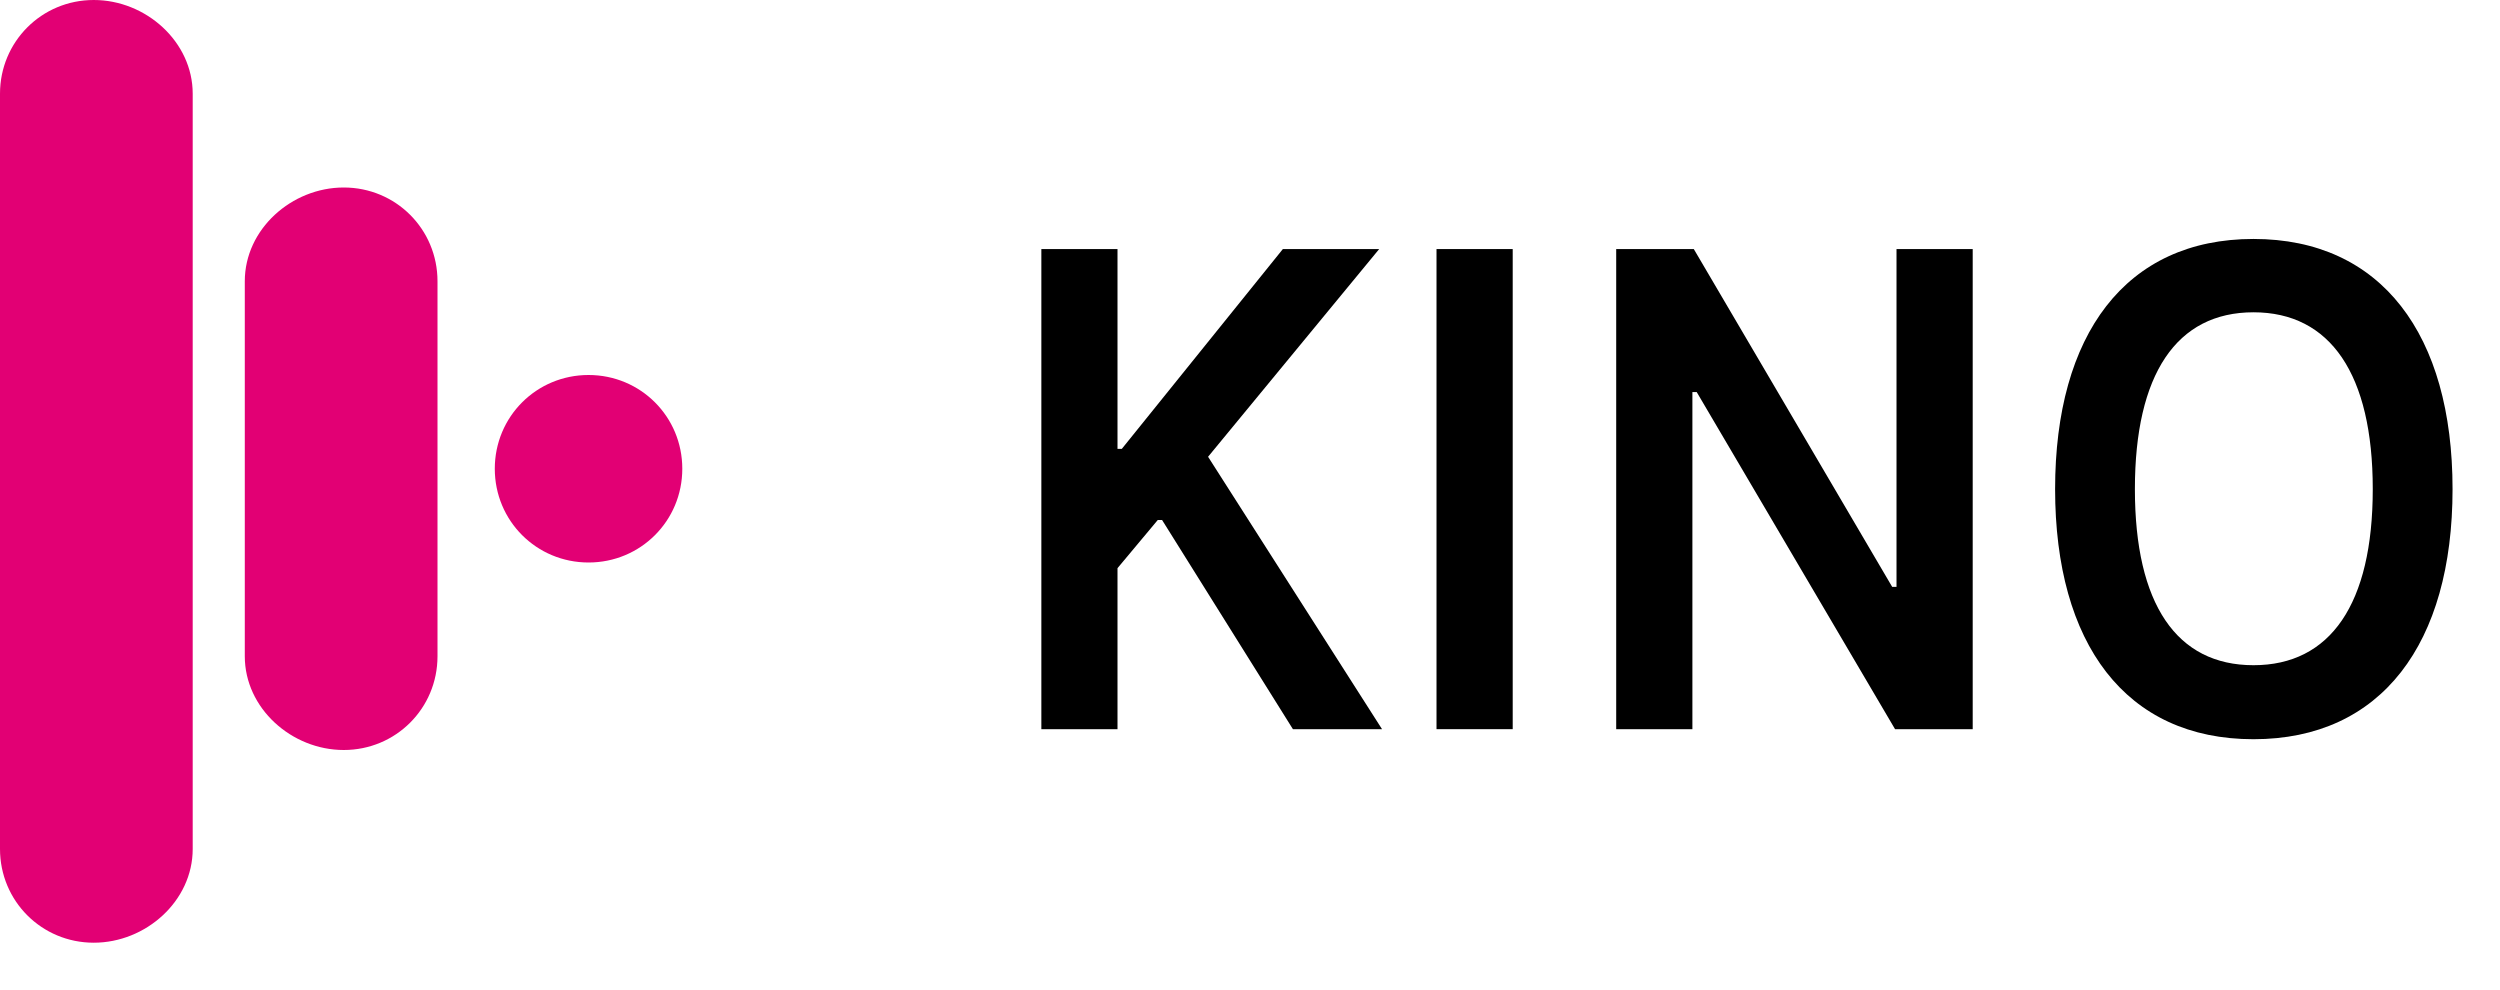
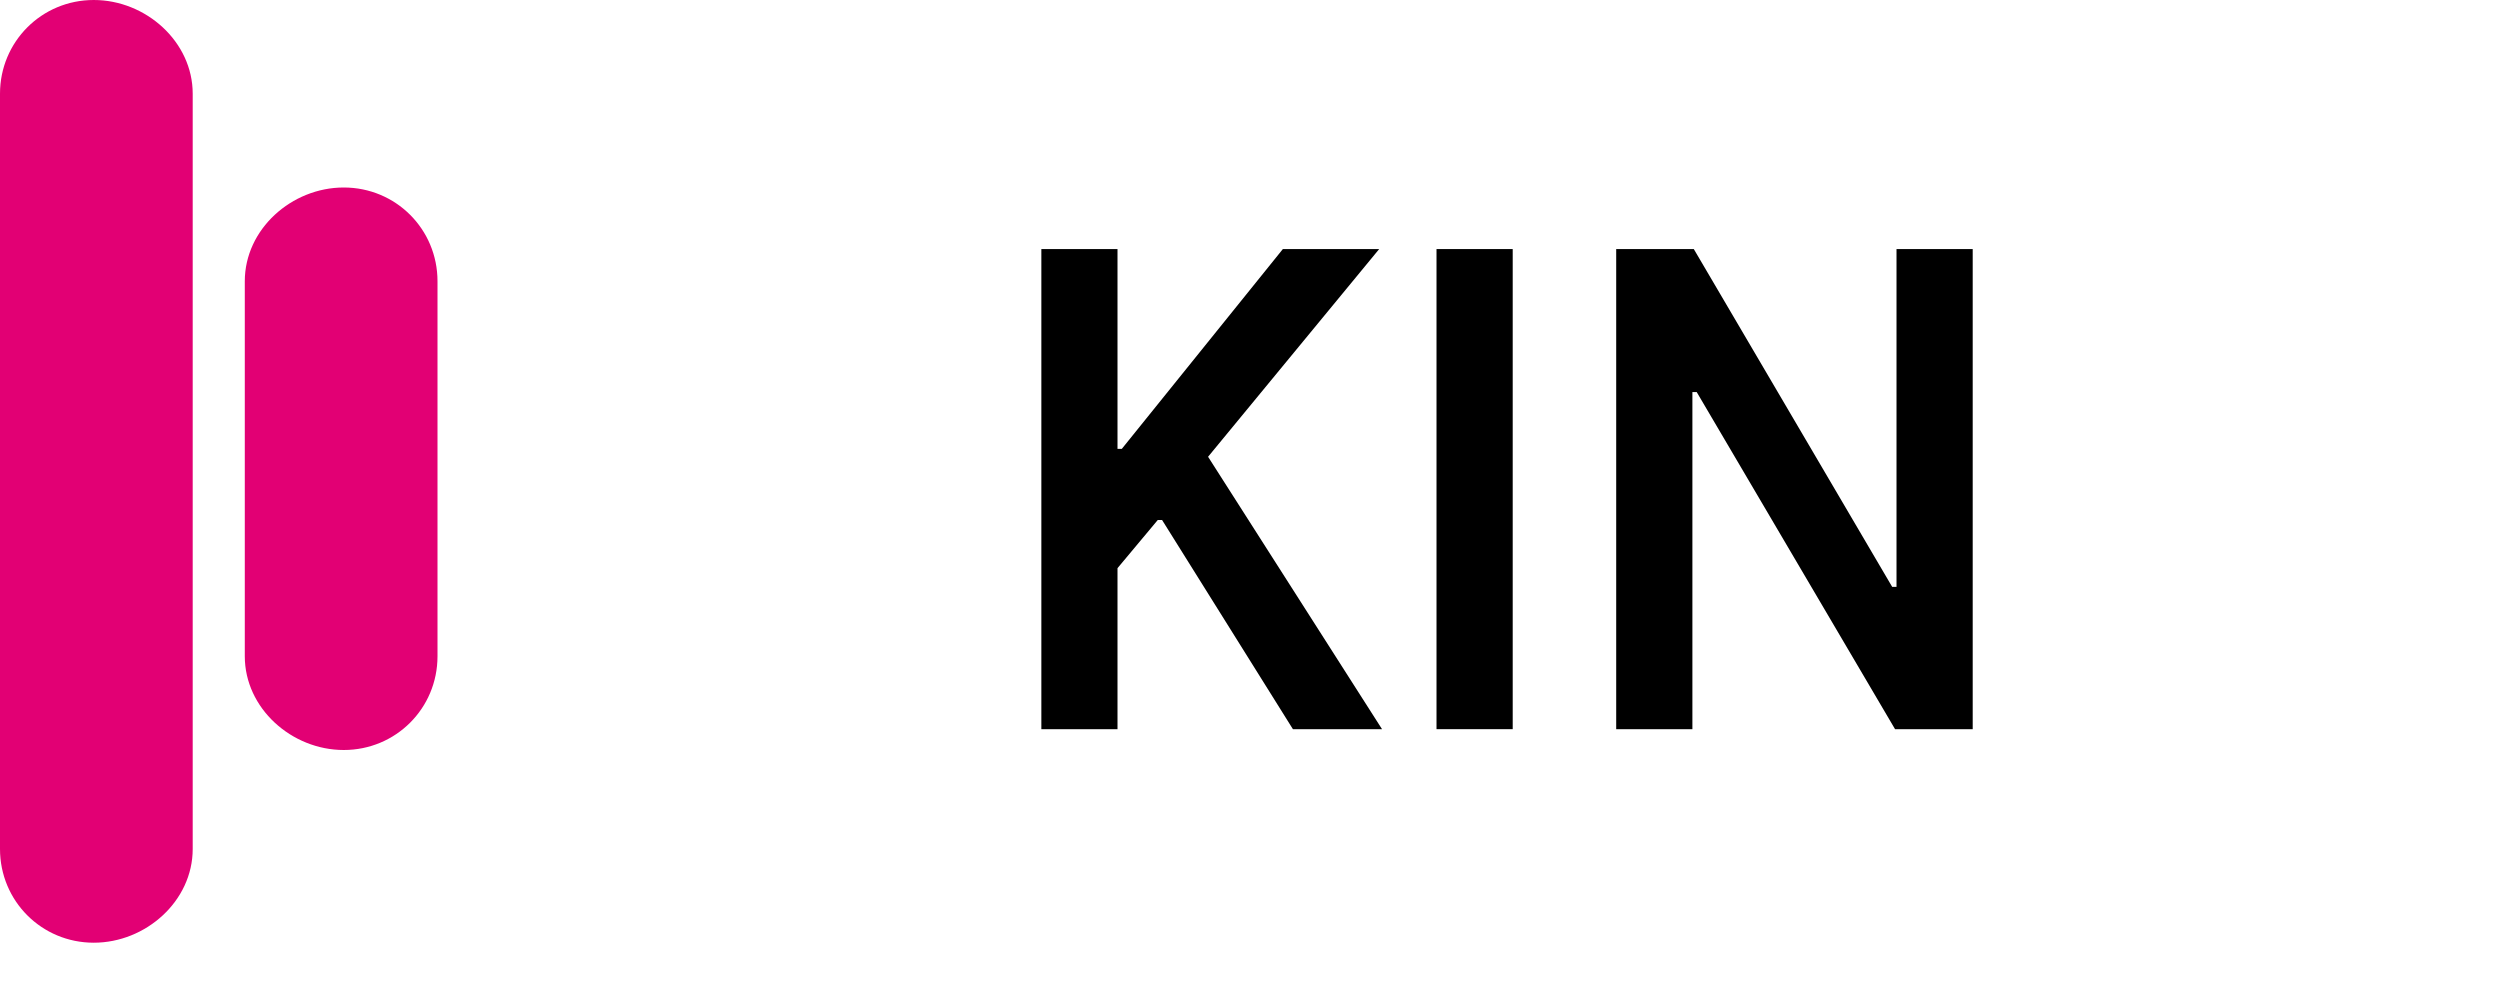
<svg xmlns="http://www.w3.org/2000/svg" width="48" height="19" viewBox="0 0 48 19" fill="none">
  <path d="M1.8 0C0.8 0 0 0.8 0 1.8V16.3C0 17.3 0.8 18.1 1.8 18.1C2.8 18.1 3.7 17.3 3.7 16.3V1.8C3.7 0.8 2.8 0 1.8 0Z" fill="#E20074" />
  <path d="M6.6 3.6C5.6 3.6 4.7 4.4 4.7 5.4V12.6C4.7 13.6 5.6 14.4 6.6 14.4C7.6 14.4 8.4 13.6 8.4 12.6V5.4C8.4 4.4 7.6 3.6 6.6 3.6Z" fill="#E20074" />
-   <path d="M11.3 7.2C10.3 7.2 9.5 8 9.5 9C9.5 10 10.3 10.8 11.3 10.8C12.3 10.8 13.1 10 13.1 9C13.1 8 12.3 7.2 11.3 7.2Z" fill="#E20074" />
  <path d="M22.312 9.984H22.229L21.456 10.909V14H19.994V4.782H21.456V8.618H21.539L24.631 4.782H26.48L23.195 8.77L26.535 14H24.824L22.312 9.984Z" fill="black" />
  <path d="M27.581 14V4.782H29.044V14H27.581Z" fill="black" />
  <path d="M36.413 4.782H37.876V14H36.385L32.577 7.528H32.494V14H31.031V4.782H32.521L36.33 11.268H36.413V4.782Z" fill="black" />
-   <path d="M43.267 14.193C40.81 14.193 39.458 12.358 39.458 9.391C39.458 6.424 40.81 4.588 43.267 4.588C45.723 4.588 47.089 6.424 47.089 9.391C47.089 12.358 45.723 14.193 43.267 14.193ZM43.267 12.772C44.743 12.772 45.557 11.599 45.557 9.391C45.557 7.183 44.743 5.996 43.267 5.996C41.79 5.996 40.99 7.183 40.99 9.391C40.99 11.599 41.79 12.772 43.267 12.772Z" fill="black" />
</svg>